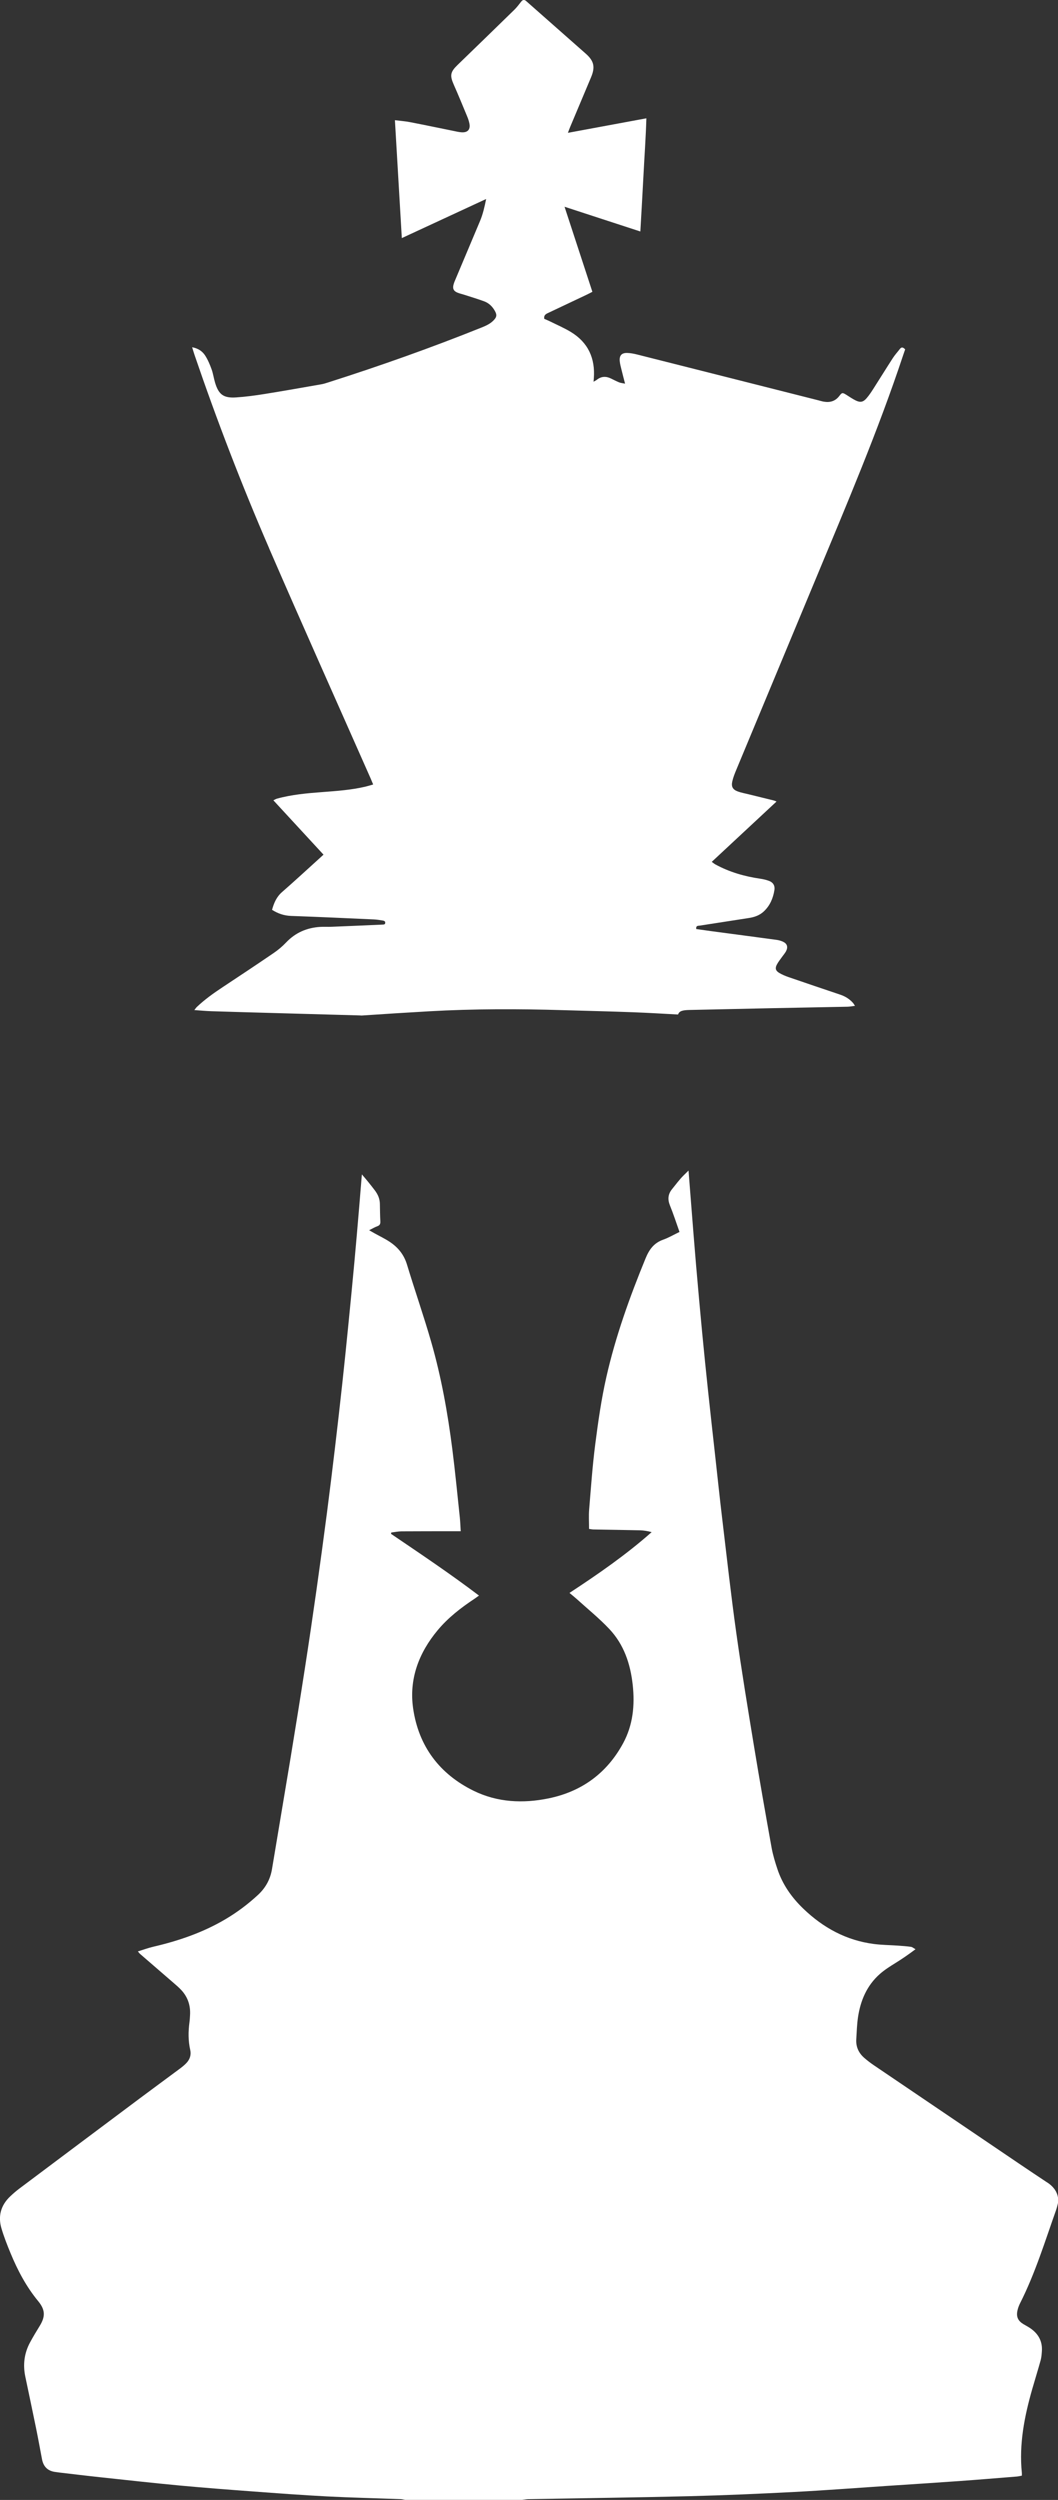
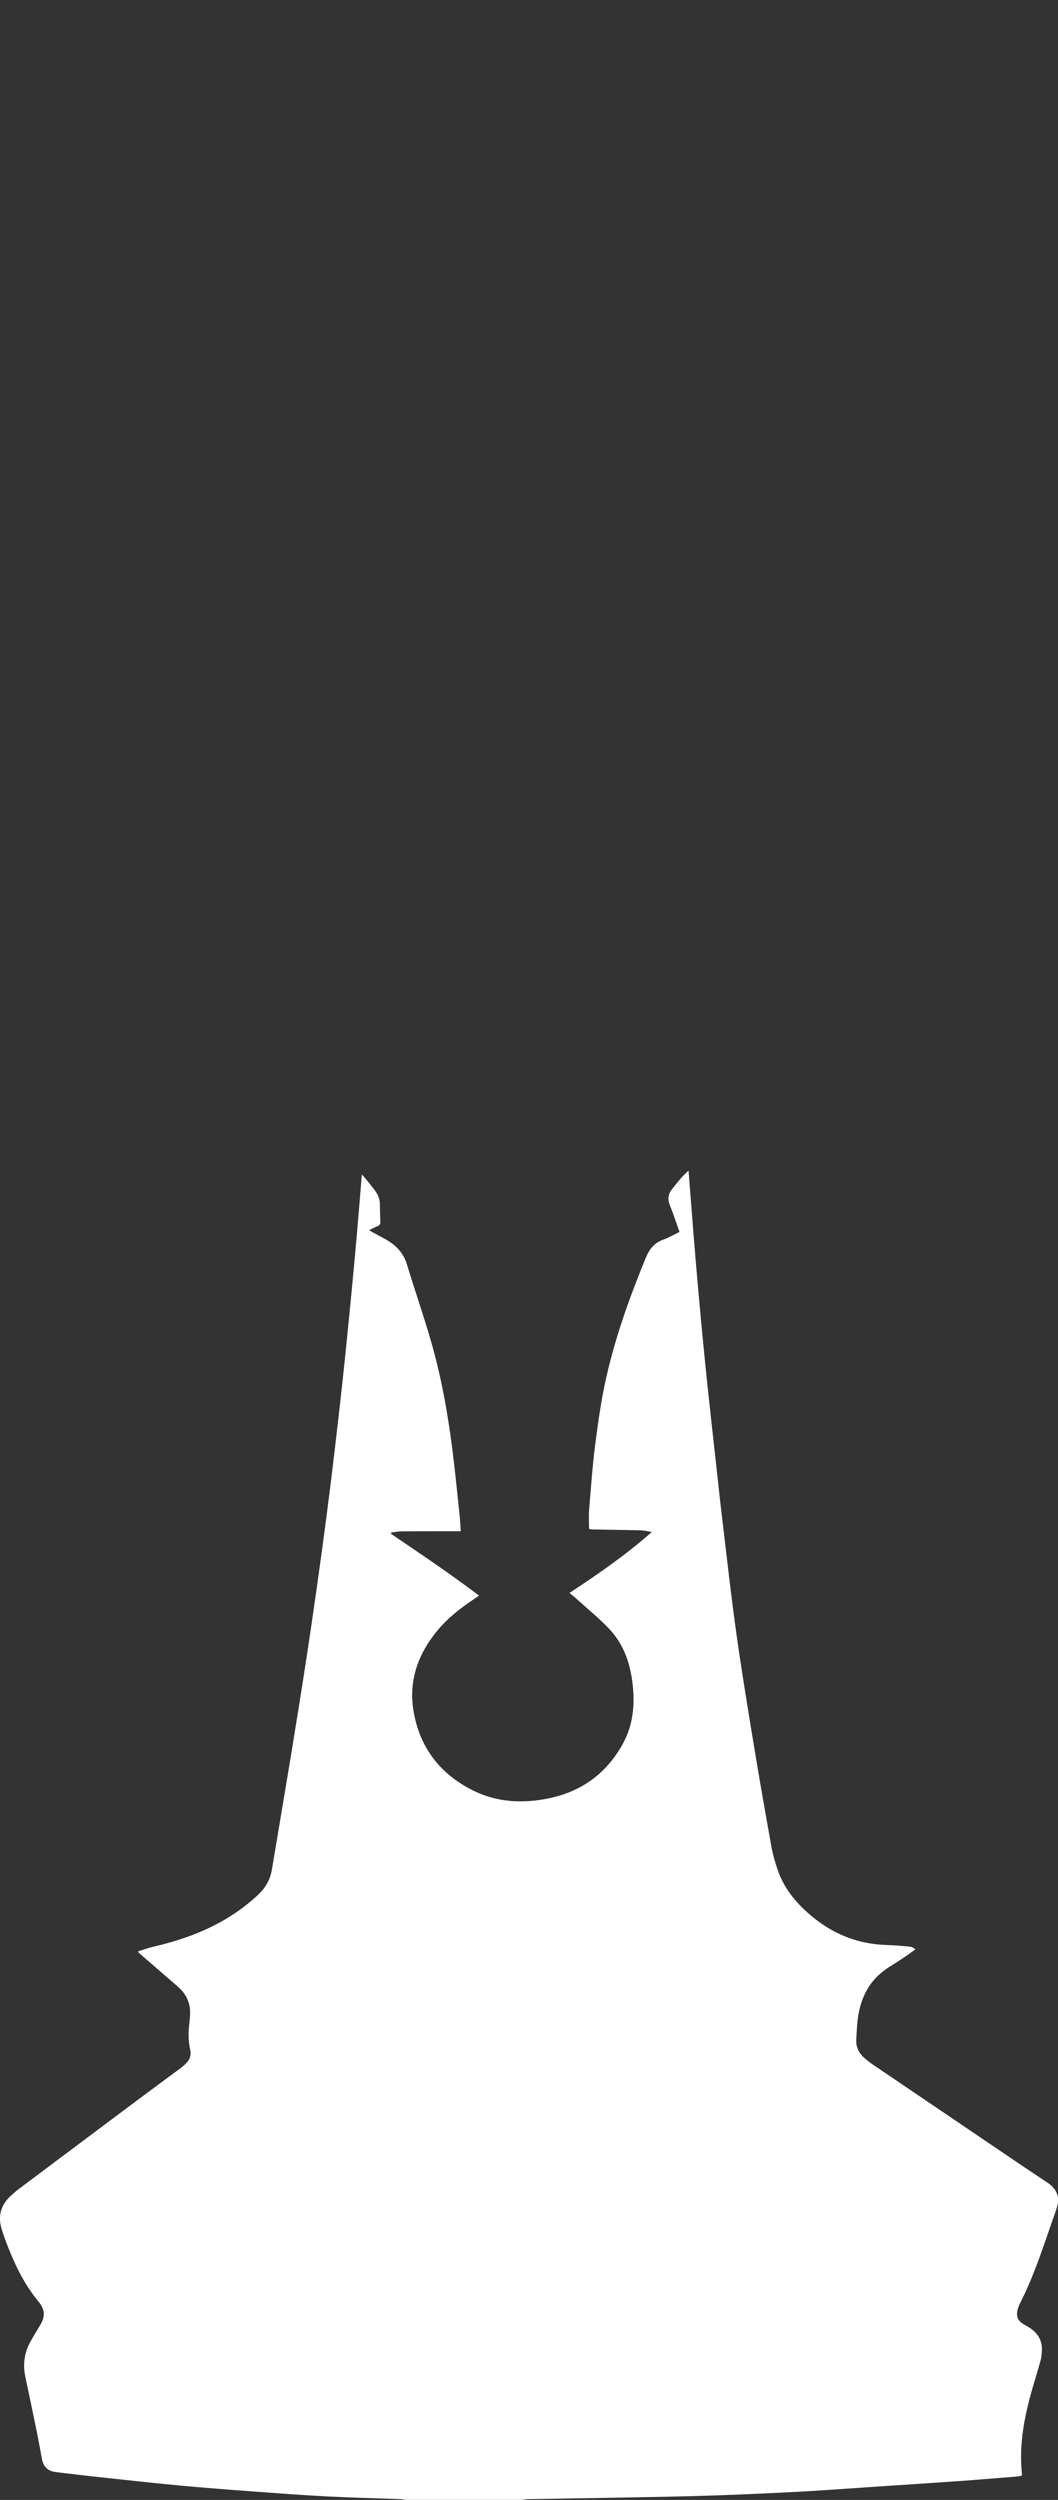
<svg xmlns="http://www.w3.org/2000/svg" id="Layer_1" data-name="Layer 1" viewBox="0 0 814.74 1923.4">
  <rect x="0" y="0" width="814.74" height="1923.4" fill="#333333" stroke="none" />
  <defs>
    <style>
      .cls-1 {
        fill: #fff;
        stroke-width: 0px;
      }
    </style>
  </defs>
-   <path class="cls-1" d="M207.23,421.84c25.69,59.22,52.12,118.12,78.23,177.16.61,1.38,1.16,2.79,1.91,4.57-2.11.59-3.95,1.18-5.82,1.62-10.97,2.6-22.17,3.37-33.36,4.22-11.76.89-23.49,1.9-34.92,5.06-.84.23-1.61.73-2.75,1.26,13.03,14.11,25.75,27.89,38.61,41.82-1.7,1.55-3.04,2.77-4.38,3.99-9.17,8.28-18.24,16.68-27.55,24.79-4.27,3.72-6.26,8.42-7.7,13.67,4.58,2.9,9.29,4.5,14.7,4.69,21.32.74,42.62,1.74,63.93,2.7,2.23.1,4.46.51,6.67.85,1.48.23,2.33.98,1.61,2.7-.33.12-.71.38-1.1.39-13.31.59-26.62,1.18-39.94,1.71-2.94.12-5.9-.1-8.84.09-10.21.65-18.97,4.39-26.14,11.92-2.87,3.02-6.12,5.79-9.57,8.13-13.1,8.94-26.32,17.7-39.55,26.45-6.92,4.58-13.65,9.38-19.68,15.1-.62.59-1.09,1.34-1.94,2.4,4.79.33,8.98.74,13.18.87,16.13.52,32.26.96,48.39,1.41,21.88.61,43.76,1.19,65.64,1.82.54.02,1.07.05,1.61.09,17.35-1.16,34.7-2.28,52.06-3.26,34.36-1.94,68.74-1.92,103.12-.87,18.09.55,36.19.92,54.28,1.62,11.41.44,22.82,1.11,34.22,1.73.95-2.75,3.45-3.38,8.89-3.5,20.48-.47,40.96-.91,61.44-1.33,20.06-.41,40.12-.76,60.19-1.17,1.74-.04,3.47-.39,5.72-.66-.75-1.14-1.06-1.75-1.5-2.25-2.67-3-5.95-5.05-9.77-6.34-13.29-4.47-26.58-8.95-39.84-13.52-2.5-.86-5-1.91-7.26-3.26-2.77-1.66-3.28-3.59-1.76-6.44,1.17-2.21,2.81-4.17,4.26-6.24.96-1.38,2.13-2.65,2.87-4.13,1.61-3.25.71-5.78-2.57-7.24-1.52-.68-3.19-1.14-4.83-1.36-16.68-2.26-33.36-4.45-50.04-6.67-3.98-.53-7.96-1.11-11.8-1.65-.32-2.83,1.49-2.45,2.75-2.64,12.61-1.97,25.22-3.93,37.83-5.86,4.25-.65,8.19-2.02,11.39-4.99,4.84-4.49,7.27-10.26,8.26-16.65.48-3.1-.93-5.61-3.86-6.78-2.31-.92-4.83-1.48-7.3-1.84-12.04-1.77-23.56-5.09-34.29-10.94-.91-.5-1.71-1.2-2.83-1.99,16.73-15.56,33.13-30.83,49.89-46.42-1.08-.42-1.54-.67-2.03-.79-6.53-1.61-13.07-3.2-19.6-4.81-2.72-.67-5.51-1.16-8.12-2.11-4.01-1.46-5.26-3.72-4.29-7.9.66-2.85,1.73-5.63,2.86-8.34,20.43-49.11,40.92-98.19,61.35-147.29,23.71-57.01,47.96-113.8,67.44-172.47.48-1.43.99-2.85,1.44-4.16-1.54-1.62-2.75-2.04-4.07-.32-1.79,2.34-3.81,4.52-5.4,6.98-5.11,7.89-10.05,15.9-15.12,23.82-1.59,2.48-3.24,4.95-5.16,7.16-2.54,2.93-4.79,3.39-8.27,1.7-2.51-1.22-4.83-2.85-7.2-4.33-3.01-1.88-3.4-1.9-5.45.79-3.06,4.03-7.11,5.25-11.92,4.44-1.52-.26-3-.73-4.49-1.11-46.48-11.75-92.96-23.51-139.46-35.22-2.43-.61-4.96-1.08-7.46-1.16-4.32-.13-6.19,1.95-5.79,6.3.21,2.22.82,4.4,1.35,6.58.81,3.36,1.71,6.69,2.75,10.75-1.98-.41-3.36-.51-4.58-1-2.2-.89-4.31-2.03-6.46-3.05-3.75-1.79-7.31-1.6-10.66,1.03-.67.53-1.47.89-2.58,1.54.1-1.23.17-1.92.22-2.61,1.17-15.38-4.35-27.56-17.64-35.65-5.25-3.19-10.97-5.62-16.49-8.36-1.35-.67-2.77-1.22-4.03-1.77-.49-2.84,1.2-3.71,3.07-4.58,9.91-4.65,19.79-9.34,29.67-14.03,1.37-.65,2.71-1.37,4.31-2.19-7.11-21.69-14.15-43.19-21.44-65.45,10.31,3.37,19.74,6.45,29.17,9.52,9.57,3.12,19.14,6.24,29.21,9.52.83-14.9,1.7-29.31,2.43-43.74.73-14.34,1.78-28.66,2.21-43.34-20.37,3.77-40.15,7.42-60.43,11.18.76-2,1.22-3.31,1.76-4.59,5.33-12.68,10.65-25.36,16.01-38.02,3.4-8.02,2.37-12.68-4.08-18.36-14.33-12.62-28.64-25.25-42.96-37.88-.95-.84-1.91-1.66-2.84-2.51-1.47-1.34-2.7-1.07-3.89.44-1.65,2.09-3.24,4.27-5.13,6.12-14.56,14.22-29.18,28.39-43.81,42.54-5.66,5.47-6.08,8.12-2.92,15.27,3.58,8.08,6.93,16.26,10.32,24.43.7,1.68,1.29,3.43,1.66,5.21,1,4.76-1.26,7.32-6.17,6.93-2.09-.16-4.15-.67-6.21-1.09-11.13-2.25-22.24-4.58-33.39-6.73-3.63-.7-7.35-.96-11.56-1.49,1.79,30.46,3.54,60.27,5.32,90.71,21.77-10.08,43.05-19.94,64.94-30.08-1.28,6.25-2.51,11.68-4.68,16.85-6.19,14.75-12.43,29.48-18.63,44.23-.71,1.68-1.49,3.36-1.9,5.12-.66,2.89.21,4.58,2.91,5.76,1.66.73,3.47,1.09,5.2,1.65,5.19,1.68,10.43,3.24,15.56,5.12,3.67,1.35,6.4,4.01,8.29,7.45,1.68,3.04,1.43,4.65-1,7.17-2.6,2.7-5.91,4.18-9.32,5.55-38.8,15.57-78.18,29.53-118.01,42.21-1.73.55-3.48,1.13-5.27,1.44-14.64,2.55-29.28,5.16-43.95,7.51-7.19,1.15-14.45,2.12-21.71,2.6-9.76.65-13.55-2.22-16.3-11.53-.99-3.36-1.46-6.9-2.65-10.17-1.33-3.65-2.87-7.33-4.97-10.57-2.13-3.29-5.41-5.5-9.99-6.34.7,2.25,1.22,4.08,1.83,5.87,17.2,50.36,36.31,100,57.47,148.8Z" />
  <path class="cls-1" d="M806.46,1679.17c-7.26-4.8-14.49-9.64-21.69-14.51-37.32-25.24-74.63-50.48-111.92-75.76-2.55-1.73-5.01-3.61-7.33-5.64-4.26-3.72-6.47-8.45-6.13-14.17.34-5.74.5-11.52,1.35-17.19,1.93-12.83,6.85-24.36,16.76-33.12,3.65-3.22,7.85-5.87,12.01-8.45,5.11-3.16,10.04-6.54,15.51-10.65-1.59-.86-2.51-1.7-3.53-1.84-3.33-.45-6.7-.69-10.05-.93-6.16-.43-12.36-.46-18.47-1.25-21.23-2.74-39.08-12.48-54.37-27.18-8.93-8.58-15.95-18.51-19.9-30.35-1.82-5.44-3.51-11-4.53-16.64-4.64-25.82-9.2-51.67-13.46-77.56-4.8-29.22-9.63-58.44-13.74-87.77-4.05-28.91-7.27-57.93-10.73-86.92-1.95-16.31-3.67-32.64-5.48-48.97-1.84-16.6-3.71-33.2-5.47-49.82-1.58-14.94-3.12-29.88-4.54-44.84-1.66-17.47-3.24-34.95-4.74-52.44-1.31-15.25-2.48-30.51-3.69-45.77-.71-8.93-1.4-17.86-2.1-26.8-1.28,1.27-2.58,2.53-3.86,3.8-3.23,3.21-5.94,6.96-8.83,10.5-3.11,3.82-3.52,7.85-1.63,12.51,2.68,6.57,4.85,13.35,7.37,20.42-4.33,2.08-8.28,4.42-12.53,5.93-7.07,2.52-10.73,7.43-13.56,14.3-12.25,29.82-23.15,60.09-30.26,91.53-3.84,16.94-6.3,34.24-8.52,51.49-2.16,16.75-3.32,33.63-4.72,50.48-.39,4.75-.06,9.55-.06,14.75.97.13,2.18.4,3.4.43,11.92.23,23.85.36,35.77.64,2.99.07,5.97.59,9.04,1.4-19.69,17.41-41.02,32.18-63.29,46.78,2.19,1.83,3.92,3.18,5.54,4.65,8.43,7.64,17.35,14.84,25.14,23.1,11.27,11.94,16.27,26.88,18.03,43.04,1.71,15.69.19,30.91-7.42,44.92-12.47,22.95-31.84,37.11-57.33,42.35-19.7,4.05-39.38,3.15-57.69-5.8-26.38-12.9-42.47-34.39-46.66-63.36-3.27-22.61,4.34-42.8,18.95-60.28,8.07-9.65,17.91-17.25,28.34-24.15.96-.64,1.89-1.33,3.42-2.42-22.19-16.83-45.01-32.08-67.73-47.49l.16-1.03c2.63-.32,5.25-.89,7.88-.91,13.74-.1,27.48-.07,41.21-.08,1.27,0,2.54,0,4.41,0-.24-3.68-.33-7.13-.69-10.55-1.87-17.54-3.55-35.11-5.78-52.6-3.55-27.84-8.49-55.47-16.25-82.46-5.75-20-12.64-39.66-18.67-59.58-2.3-7.6-6.84-13.15-13.18-17.39-3.78-2.53-7.94-4.49-11.93-6.71-1.07-.6-2.13-1.22-4.03-2.3,2.55-1.27,4.31-2.35,6.22-3.03,1.94-.69,2.53-1.77,2.42-3.79-.25-4.46-.28-8.93-.36-13.39-.06-3.99-1.51-7.32-3.94-10.52-3.18-4.2-6.5-8.27-9.93-12.22-.69,8.43-1.38,16.85-2.08,25.28-1.18,14.13-2.4,28.26-3.7,42.38-1.51,16.36-3.1,32.71-4.73,49.05-1.46,14.67-2.95,29.33-4.55,43.99-1.78,16.33-3.64,32.65-5.57,48.96-2,16.87-4.05,33.73-6.24,50.57-2.58,19.76-5.25,39.51-8.05,59.25-2.82,19.87-5.73,39.73-8.81,59.56-3.67,23.71-7.48,47.41-11.38,71.09-4.63,28.11-9.45,56.19-14.09,84.29-1.31,7.95-4.95,14.51-10.82,19.94-7.66,7.08-15.94,13.3-24.92,18.61-17.32,10.25-36.08,16.69-55.59,21.22-3.9.9-7.68,2.31-11.98,3.63.86.98,1.25,1.54,1.75,1.97,8.39,7.26,16.8,14.48,25.17,21.75,2.33,2.02,4.72,4.01,6.78,6.28,4.85,5.36,6.93,11.77,6.48,18.99-.11,1.82-.18,3.65-.43,5.46-.97,7.15-1.03,14.25.58,21.35.87,3.82-.29,7.28-2.96,10.09-1.53,1.62-3.31,3.03-5.1,4.37-10.13,7.54-20.34,14.99-30.46,22.55-31.04,23.19-62.05,46.4-93.05,69.64-2.46,1.85-4.81,3.88-7.05,6-7.19,6.81-9.54,15.17-6.76,24.6,1.9,6.44,4.38,12.73,6.94,18.94,5.48,13.29,12.14,25.91,21.35,37.08,5.52,6.7,5.65,11.88,1.07,19.24-2.52,4.05-4.96,8.16-7.24,12.34-4.57,8.35-5.68,17.23-3.74,26.52,2.76,13.19,5.57,26.36,8.26,39.56,1.63,7.97,3.08,15.98,4.6,23.98,1.03,5.41,4.1,8.8,9.65,9.7,1.11.18,2.22.34,3.33.47,10.59,1.23,21.17,2.53,31.77,3.66,20.36,2.18,40.72,4.45,61.1,6.36,18.72,1.75,37.47,3.17,56.21,4.56,19.03,1.41,38.06,2.84,57.12,3.83,19.06.98,38.14,1.41,57.21,2.12,1.07.04,2.14.38,3.21.57h90.11c1.63-.2,3.26-.54,4.89-.57,41.37-.75,82.75-1.25,124.11-2.28,26.92-.67,53.83-1.87,80.72-3.26,23.67-1.23,47.3-3.06,70.95-4.63,18.47-1.23,36.95-2.39,55.41-3.71,14.97-1.07,29.92-2.32,44.88-3.52,1.23-.1,2.43-.41,3.87-.67,0-.84.06-1.53,0-2.2-2.22-22.06,1.97-43.32,7.98-64.35,2.12-7.41,4.44-14.77,6.49-22.2.63-2.27.8-4.7.96-7.07.51-7.56-2.7-13.31-8.82-17.54-1.73-1.19-3.61-2.15-5.41-3.23-4.12-2.48-5.59-5.54-4.62-10.28.42-2.03,1.18-4.05,2.12-5.91,11.63-23,19.14-47.6,27.73-71.77.6-1.7.95-3.48,1.41-5.23v-4.21c-.91-5.19-4.01-8.79-8.28-11.61Z" />
</svg>